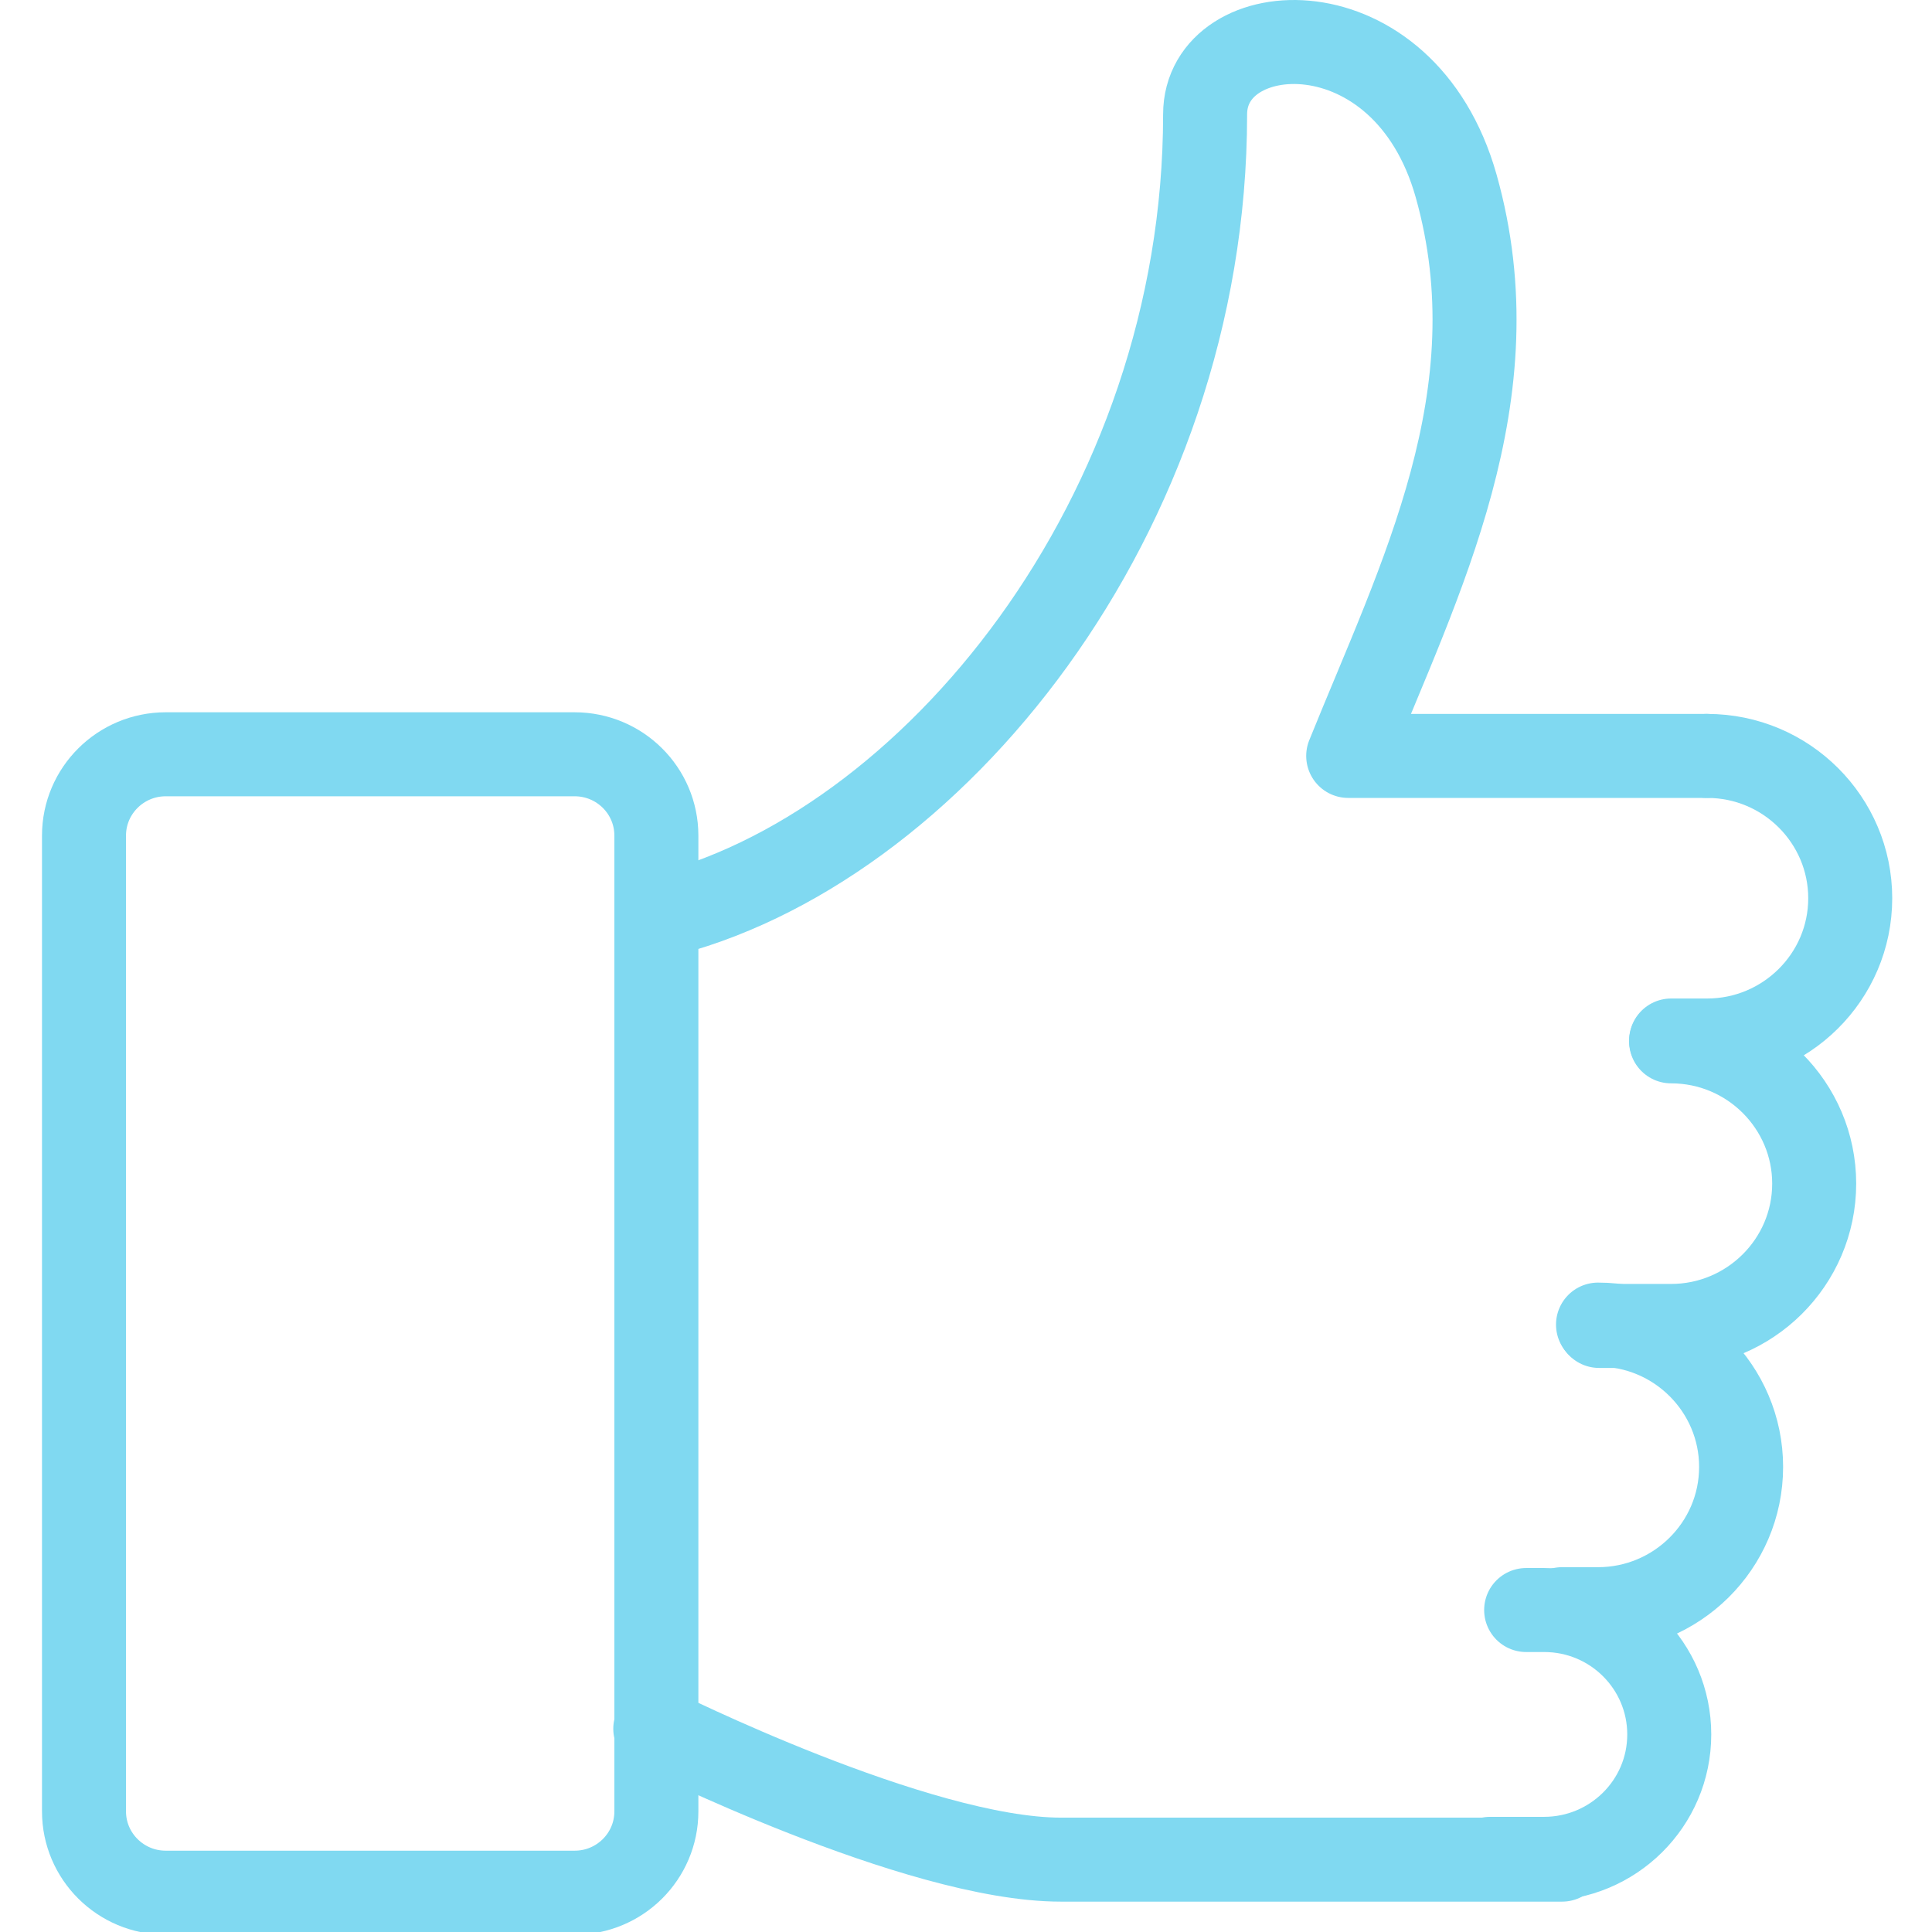
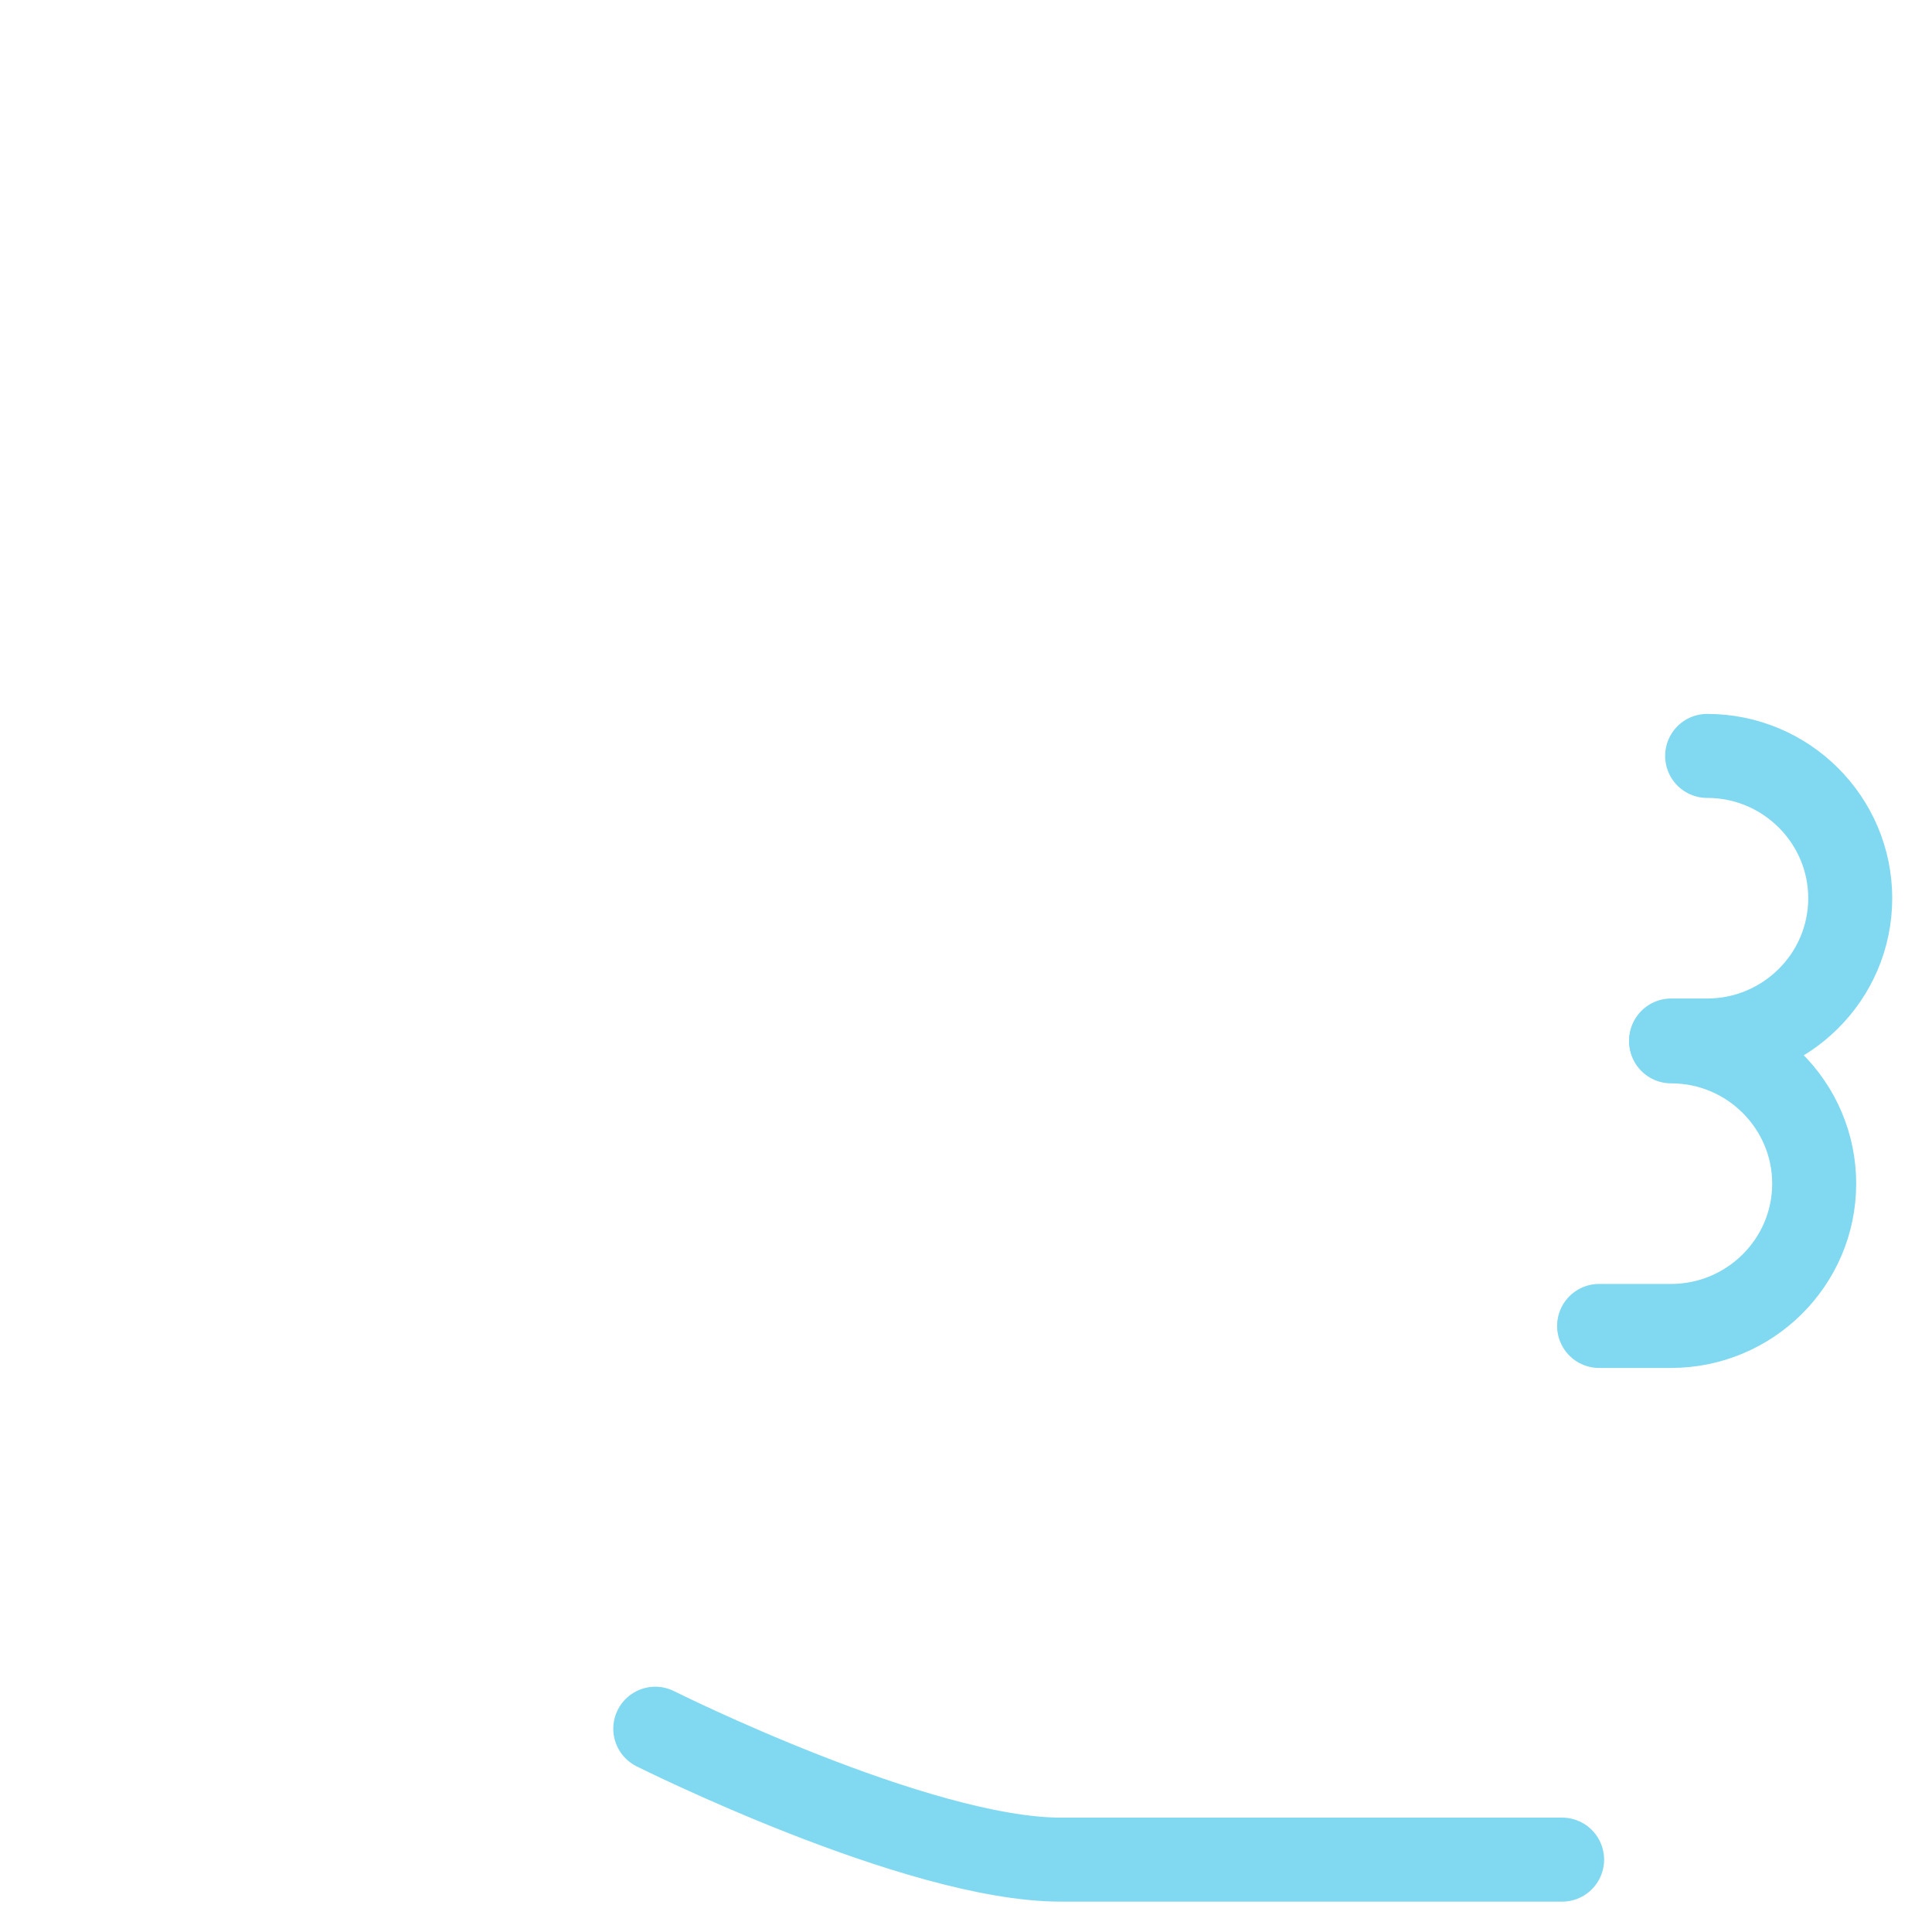
<svg xmlns="http://www.w3.org/2000/svg" fill="none" viewBox="0 0 46 46" height="46" width="46">
  <g clip-path="url(#clip0_2803_28101)">
-     <path stroke-linejoin="round" stroke-linecap="round" stroke-width="2" stroke="#80D9F1" d="M15.629 21.831C22.151 20.283 28.693 12.268 28.693 2.723C28.693 0.342 33.424 0.012 34.67 4.427C36.071 9.402 33.813 13.758 32.1 17.998H40.627" />
    <path stroke-linejoin="round" stroke-linecap="round" stroke-width="2" stroke="#80D9F1" d="M40.646 17.998C42.534 17.998 44.053 19.527 44.053 21.386C44.053 23.264 42.515 24.774 40.646 24.774H39.789" />
-     <path stroke-linejoin="round" stroke-linecap="round" stroke-width="2" stroke="#80D9F1" d="M38.048 31.538C39.937 31.538 41.455 33.068 41.455 34.926C41.455 36.804 39.917 38.314 38.048 38.314H37.191" />
    <path stroke-linejoin="round" stroke-linecap="round" stroke-width="2" stroke="#80D9F1" d="M39.788 24.794C41.676 24.794 43.195 26.323 43.195 28.181C43.195 30.059 41.657 31.57 39.788 31.57H38.074" />
    <path stroke-linejoin="round" stroke-linecap="round" stroke-width="2" stroke="#80D9F1" d="M37.193 44.277H25.258C21.832 44.277 15.602 41.16 15.602 41.16" />
-     <path stroke-linejoin="round" stroke-linecap="round" stroke-width="2" stroke="#80D9F1" d="M36.337 38.334H36.765C38.42 38.334 39.744 39.669 39.744 41.296C39.744 42.941 38.401 44.258 36.765 44.258H35.48" />
-     <path stroke-linejoin="round" stroke-linecap="round" stroke-width="2" stroke="#80D9F1" d="M13.681 17.959H3.947C2.872 17.959 2 18.826 2 19.895V43.128C2 44.197 2.872 45.064 3.947 45.064H13.681C14.757 45.064 15.628 44.197 15.628 43.128V19.895C15.628 18.826 14.757 17.959 13.681 17.959Z" />
  </g>
  <defs>
    <clipPath id="clip0_2803_28101">
      <rect fill="white" height="46" width="46" />
    </clipPath>
  </defs>
</svg>